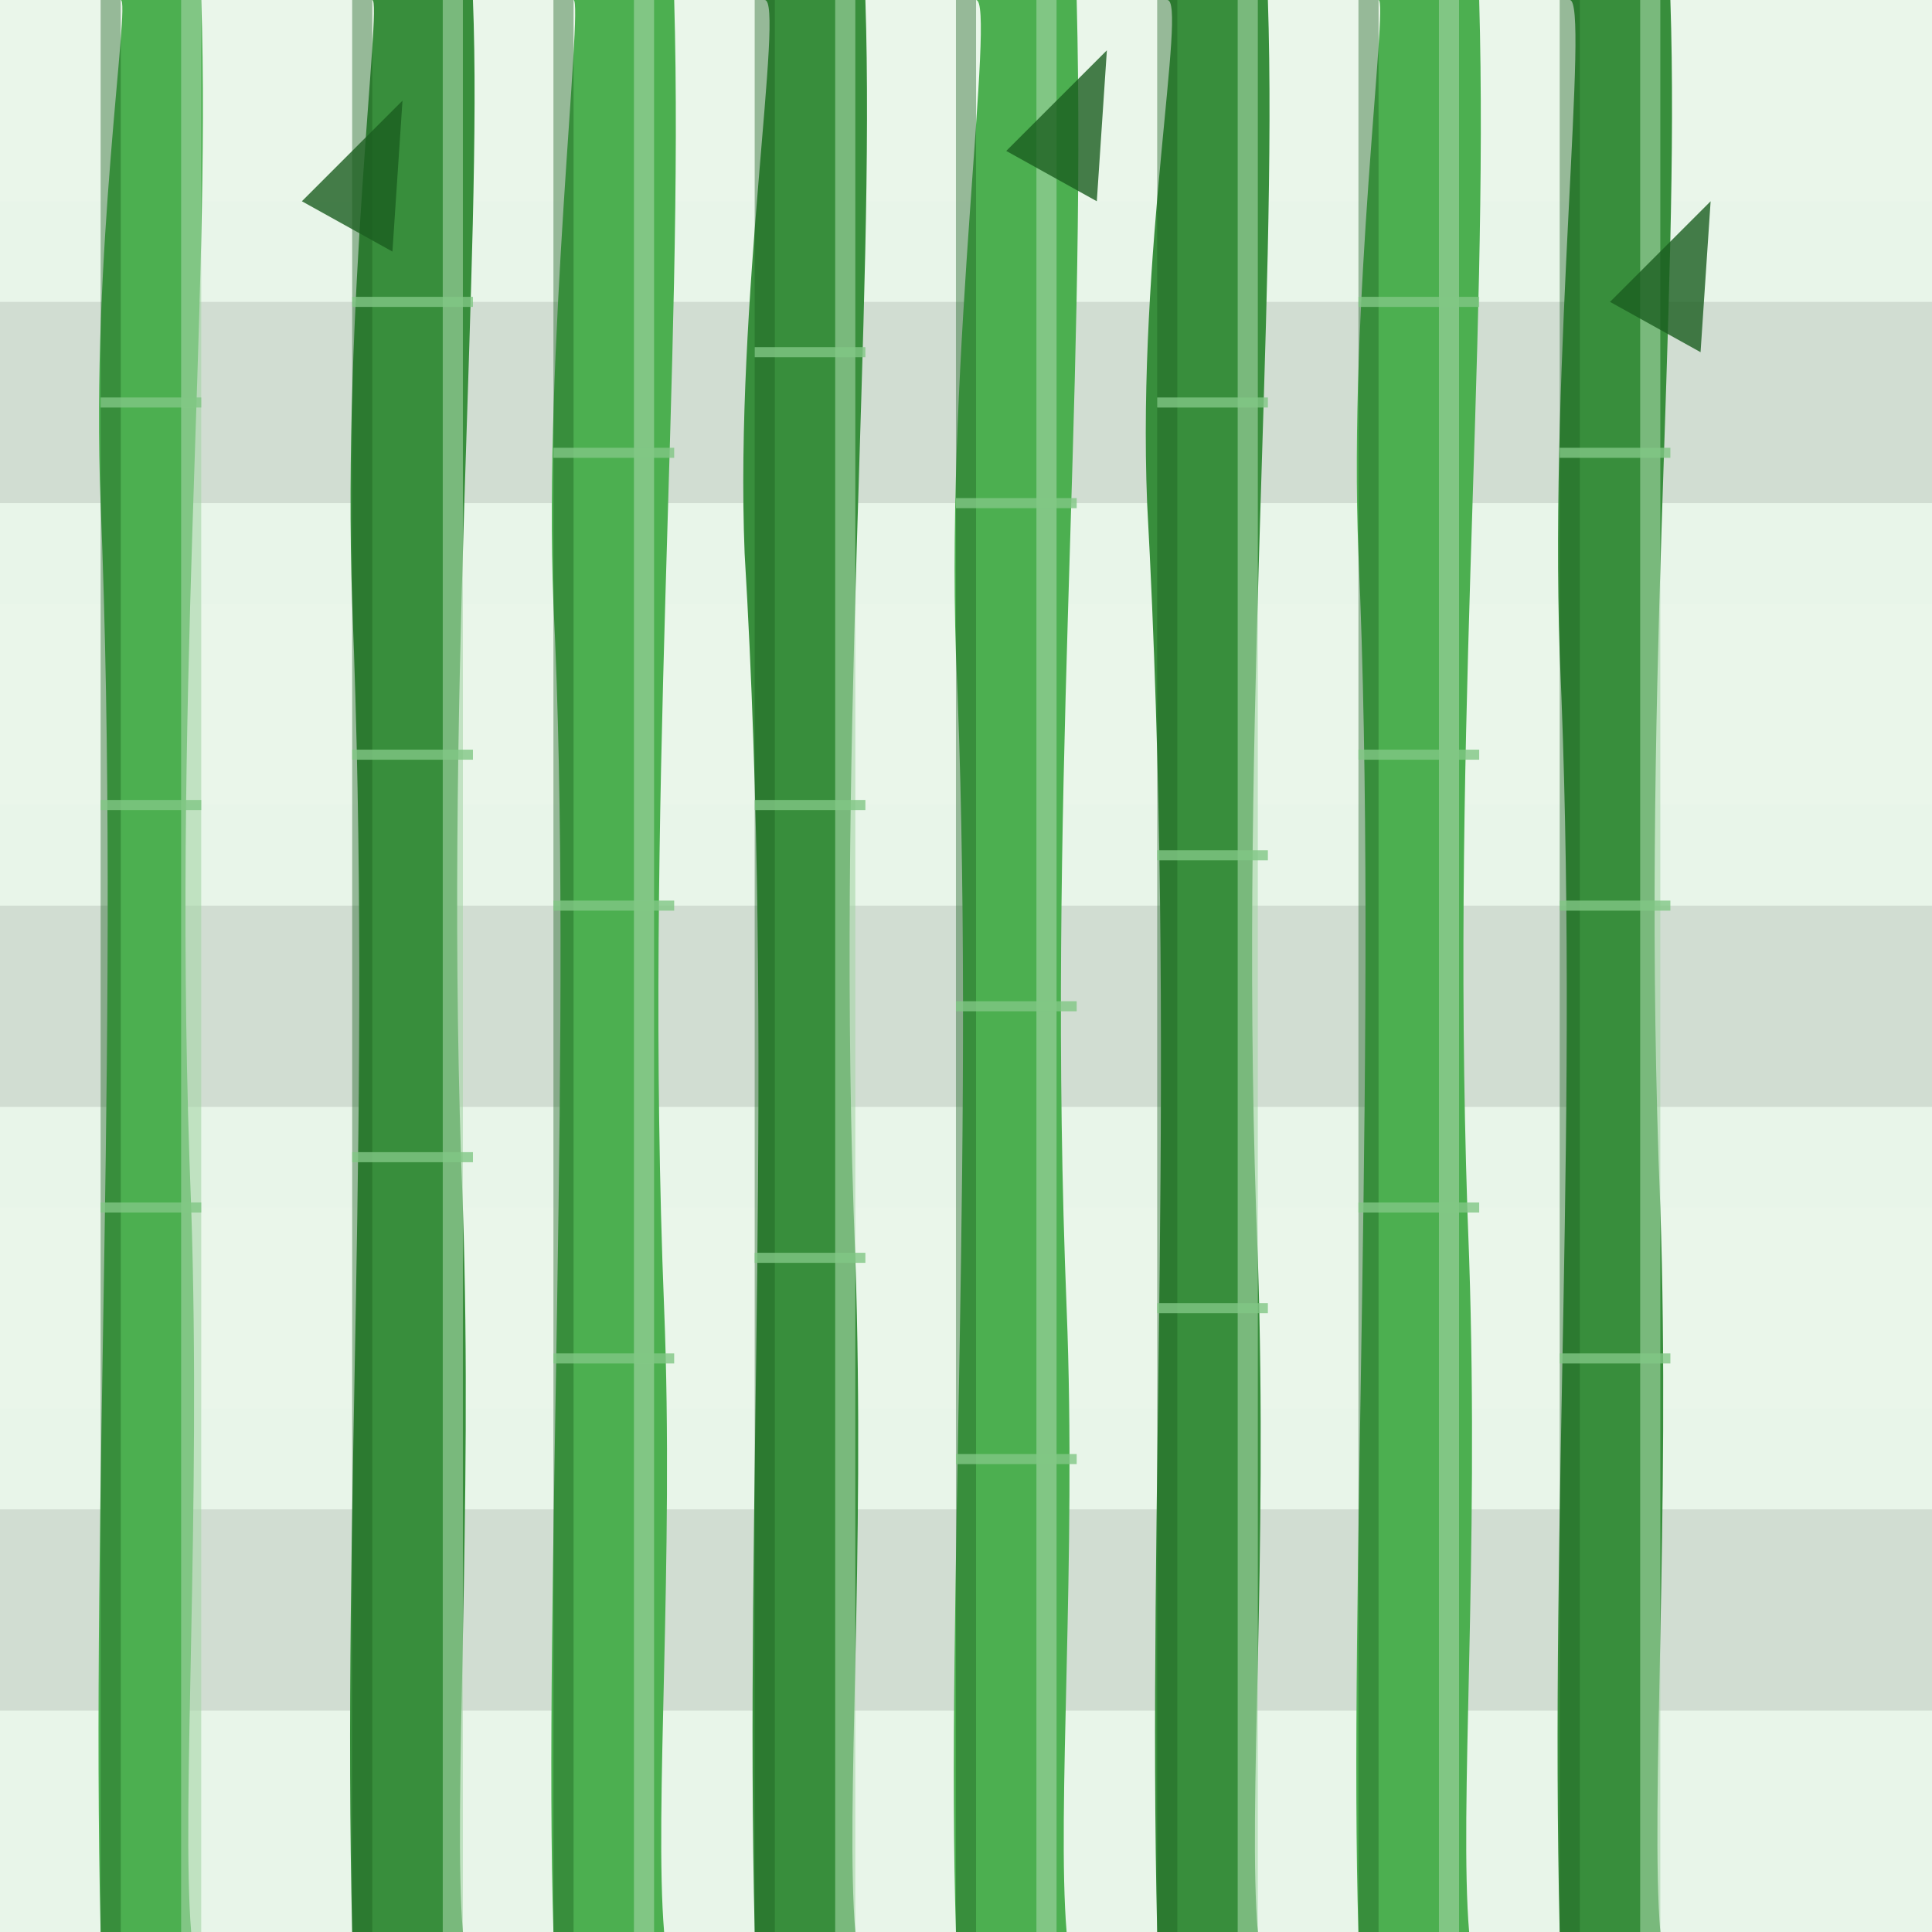
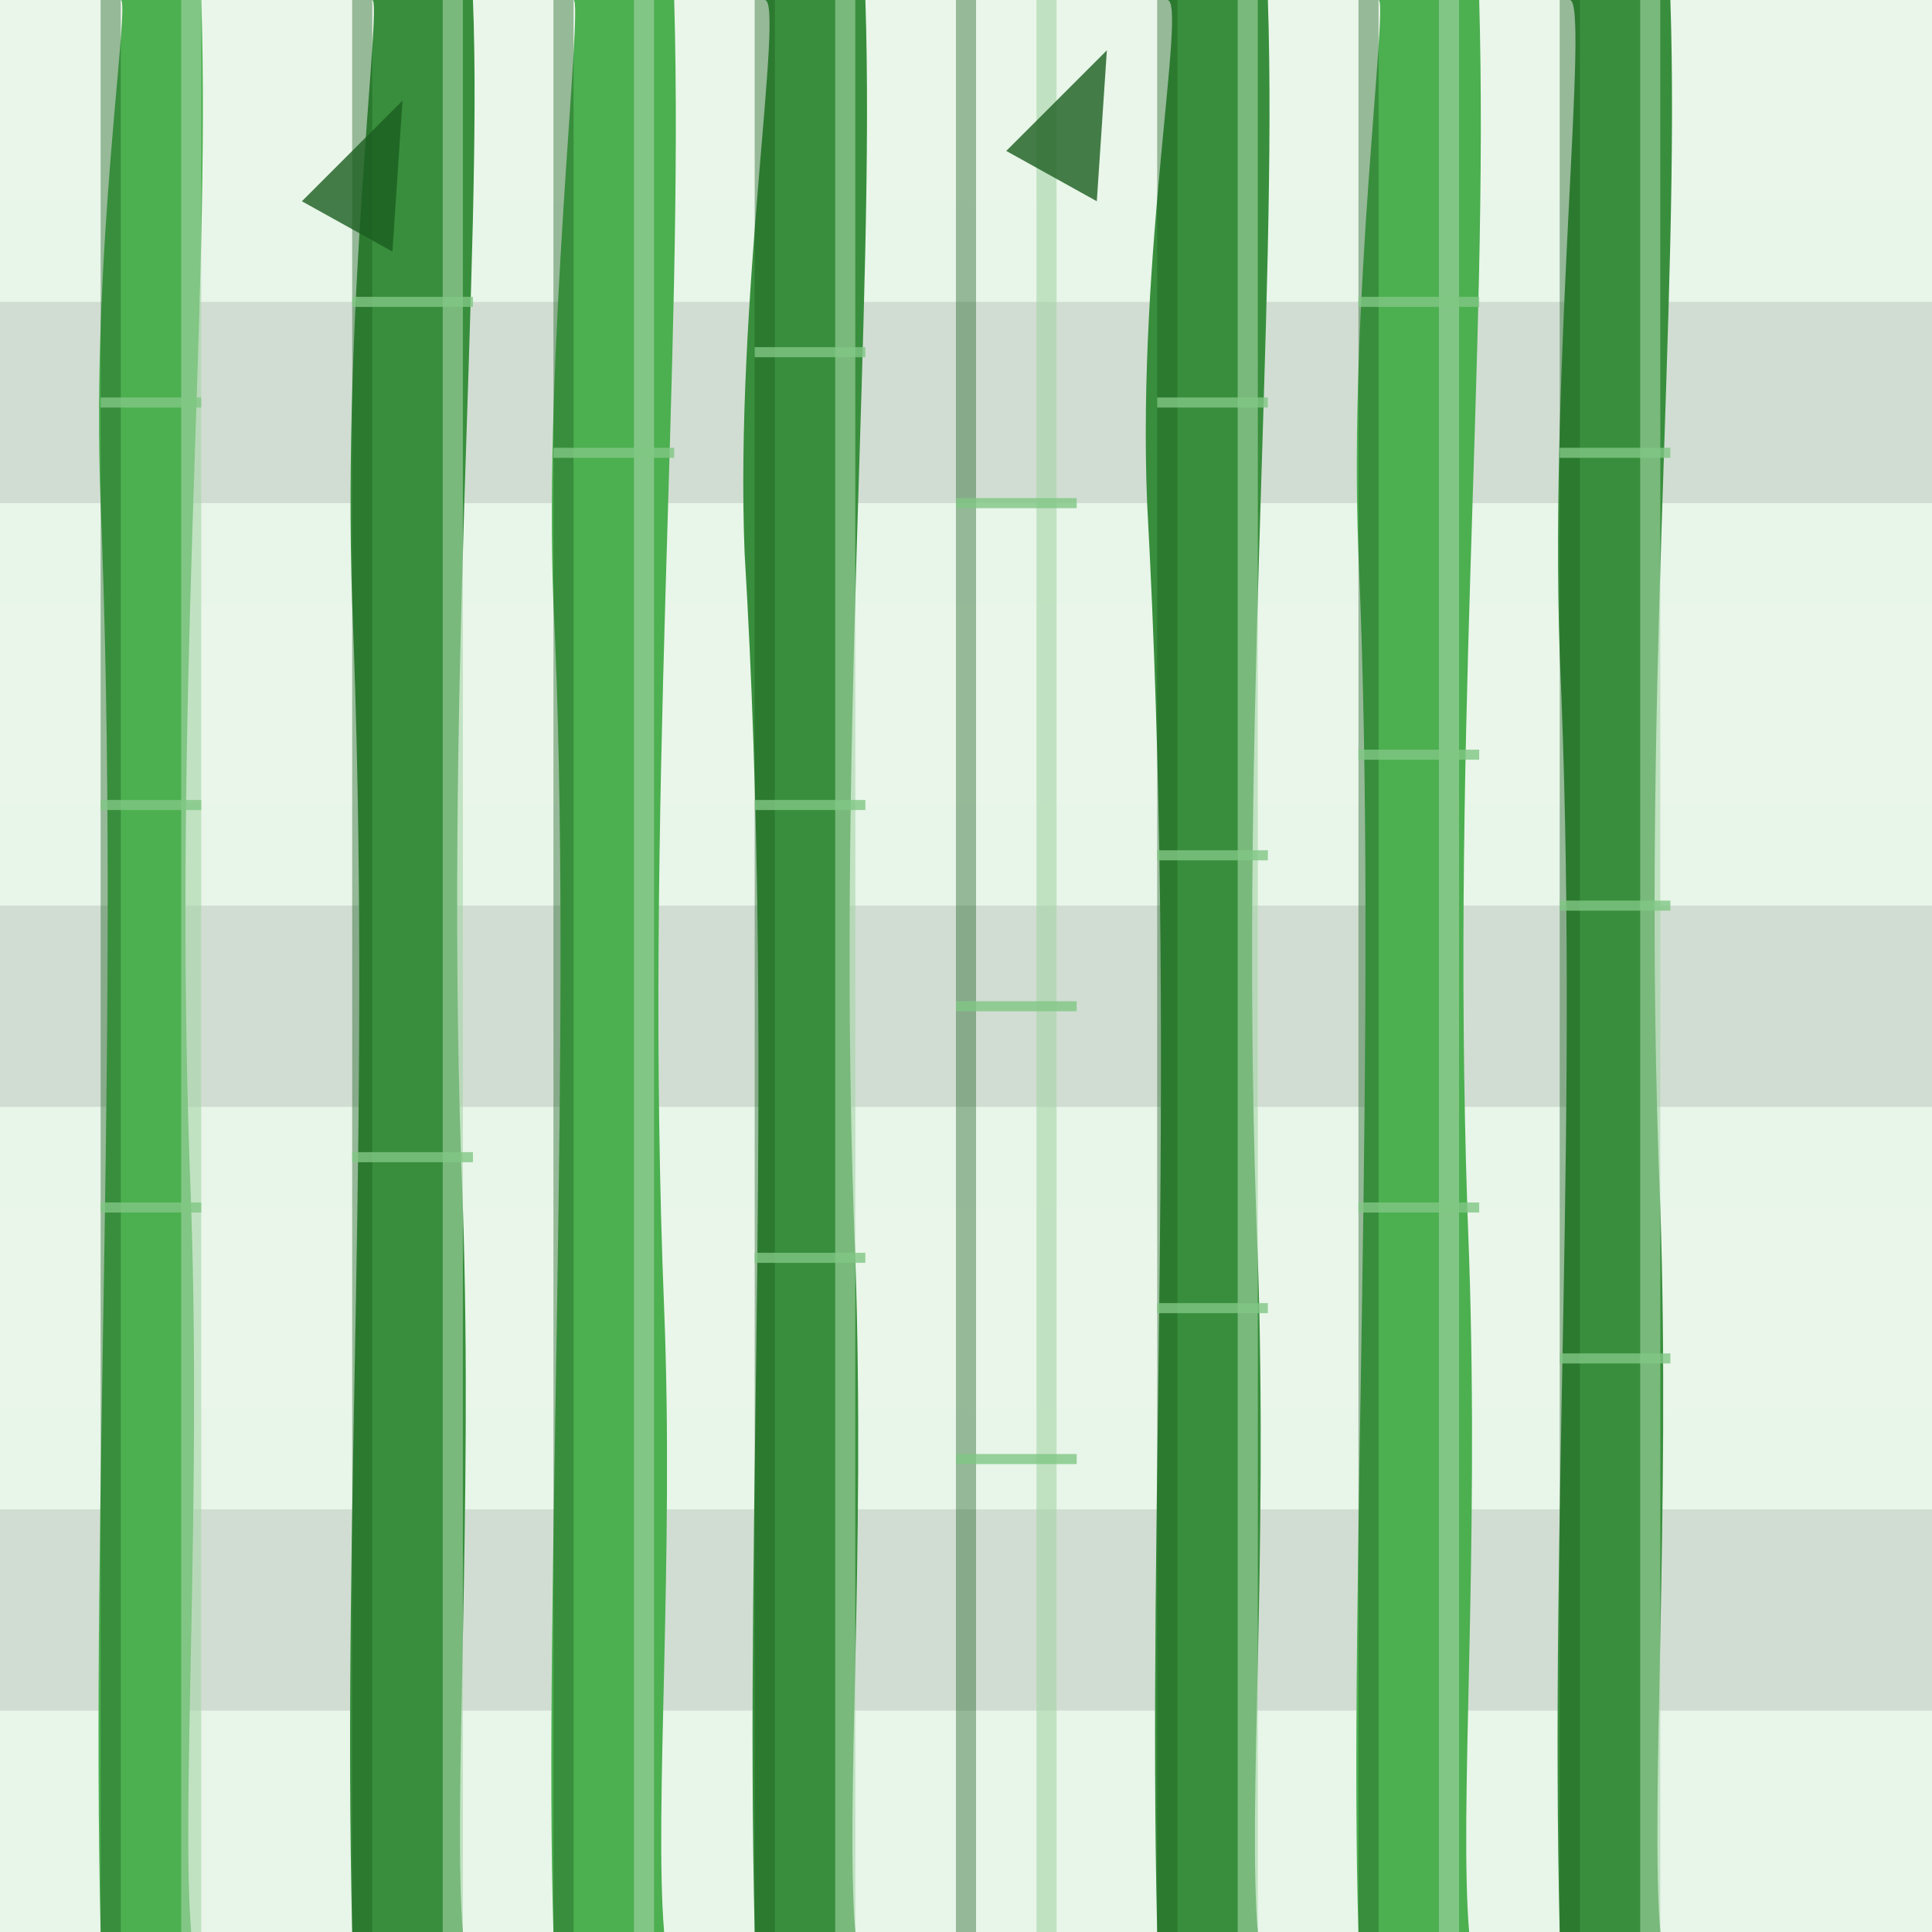
<svg xmlns="http://www.w3.org/2000/svg" viewBox="0 0 384 384" width="384" height="384">
  <rect x="0" y="0" width="384" height="384" fill="#E8F5E9" />
  <rect x="0" y="0" width="384" height="40" fill="#FFFFFF" opacity="0.07" />
  <rect x="0" y="120" width="384" height="40" fill="#FFFFFF" opacity="0.07" />
  <rect x="0" y="240" width="384" height="40" fill="#FFFFFF" opacity="0.07" />
  <rect x="0" y="60" width="384" height="40" fill="#000000" opacity="0.10" />
  <rect x="0" y="180" width="384" height="40" fill="#000000" opacity="0.10" />
  <rect x="0" y="300" width="384" height="40" fill="#000000" opacity="0.10" />
  <g>
    <path d="M20 384 C18 300 24 200 20 100 C18 50 26 0 24 0 L40 0 C42 60 34 140 38 240 C40 300 36 360 38 384 Z" fill="#4CAF50" />
    <rect x="36" y="0" width="4" height="384" fill="#A5D6A7" opacity="0.6" />
    <rect x="20" y="0" width="4" height="384" fill="#1B5E20" opacity="0.4" />
    <line x1="20" y1="80" x2="40" y2="80" stroke="#81C784" stroke-width="2" opacity="0.8" />
    <line x1="20" y1="160" x2="40" y2="160" stroke="#81C784" stroke-width="2" opacity="0.8" />
    <line x1="20" y1="240" x2="40" y2="240" stroke="#81C784" stroke-width="2" opacity="0.8" />
  </g>
  <g>
    <path d="M70 384 C68 300 74 220 70 120 C68 60 76 0 74 0 L94 0 C96 50 88 140 92 240 C94 300 90 360 92 384 Z" fill="#388E3C" />
    <rect x="88" y="0" width="4" height="384" fill="#A5D6A7" opacity="0.6" />
    <rect x="70" y="0" width="4" height="384" fill="#1B5E20" opacity="0.4" />
    <line x1="70" y1="60" x2="94" y2="60" stroke="#81C784" stroke-width="2" opacity="0.8" />
-     <line x1="70" y1="150" x2="94" y2="150" stroke="#81C784" stroke-width="2" opacity="0.8" />
    <line x1="70" y1="230" x2="94" y2="230" stroke="#81C784" stroke-width="2" opacity="0.8" />
  </g>
  <g>
    <path d="M110 384 C108 320 114 200 110 120 C108 70 116 0 114 0 L134 0 C136 70 128 160 132 260 C134 310 130 360 132 384 Z" fill="#4CAF50" />
    <rect x="126" y="0" width="4" height="384" fill="#A5D6A7" opacity="0.6" />
    <rect x="110" y="0" width="4" height="384" fill="#1B5E20" opacity="0.4" />
    <line x1="110" y1="90" x2="134" y2="90" stroke="#81C784" stroke-width="2" opacity="0.8" />
-     <line x1="110" y1="180" x2="134" y2="180" stroke="#81C784" stroke-width="2" opacity="0.8" />
-     <line x1="110" y1="270" x2="134" y2="270" stroke="#81C784" stroke-width="2" opacity="0.8" />
  </g>
  <g>
    <path d="M150 384 C148 300 154 210 148 110 C146 60 156 0 152 0 L172 0 C174 60 166 150 170 250 C172 310 168 360 170 384 Z" fill="#388E3C" />
    <rect x="166" y="0" width="4" height="384" fill="#A5D6A7" opacity="0.6" />
    <rect x="150" y="0" width="4" height="384" fill="#1B5E20" opacity="0.4" />
    <line x1="150" y1="70" x2="172" y2="70" stroke="#81C784" stroke-width="2" opacity="0.8" />
    <line x1="150" y1="160" x2="172" y2="160" stroke="#81C784" stroke-width="2" opacity="0.8" />
    <line x1="150" y1="250" x2="172" y2="250" stroke="#81C784" stroke-width="2" opacity="0.8" />
  </g>
  <g>
-     <path d="M190 384 C188 320 194 220 190 130 C188 70 198 0 194 0 L214 0 C216 80 208 160 212 260 C214 310 210 360 212 384 Z" fill="#4CAF50" />
    <rect x="206" y="0" width="4" height="384" fill="#A5D6A7" opacity="0.6" />
    <rect x="190" y="0" width="4" height="384" fill="#1B5E20" opacity="0.4" />
    <line x1="190" y1="100" x2="214" y2="100" stroke="#81C784" stroke-width="2" opacity="0.8" />
    <line x1="190" y1="200" x2="214" y2="200" stroke="#81C784" stroke-width="2" opacity="0.8" />
    <line x1="190" y1="290" x2="214" y2="290" stroke="#81C784" stroke-width="2" opacity="0.8" />
  </g>
  <g>
    <path d="M230 384 C228 300 234 210 228 100 C226 50 236 0 232 0 L252 0 C254 60 246 150 250 250 C252 310 248 360 250 384 Z" fill="#388E3C" />
    <rect x="246" y="0" width="4" height="384" fill="#A5D6A7" opacity="0.6" />
    <rect x="230" y="0" width="4" height="384" fill="#1B5E20" opacity="0.4" />
    <line x1="230" y1="80" x2="252" y2="80" stroke="#81C784" stroke-width="2" opacity="0.8" />
    <line x1="230" y1="170" x2="252" y2="170" stroke="#81C784" stroke-width="2" opacity="0.8" />
    <line x1="230" y1="260" x2="252" y2="260" stroke="#81C784" stroke-width="2" opacity="0.8" />
  </g>
  <g>
    <path d="M270 384 C268 320 274 200 270 110 C268 60 276 0 274 0 L294 0 C296 70 288 150 292 250 C294 310 290 360 292 384 Z" fill="#4CAF50" />
    <rect x="286" y="0" width="4" height="384" fill="#A5D6A7" opacity="0.6" />
    <rect x="270" y="0" width="4" height="384" fill="#1B5E20" opacity="0.4" />
    <line x1="270" y1="60" x2="294" y2="60" stroke="#81C784" stroke-width="2" opacity="0.8" />
    <line x1="270" y1="150" x2="294" y2="150" stroke="#81C784" stroke-width="2" opacity="0.8" />
    <line x1="270" y1="240" x2="294" y2="240" stroke="#81C784" stroke-width="2" opacity="0.8" />
  </g>
  <g>
    <path d="M310 384 C308 300 314 220 310 130 C308 70 316 0 312 0 L332 0 C334 60 326 140 330 240 C332 300 328 360 330 384 Z" fill="#388E3C" />
    <rect x="326" y="0" width="4" height="384" fill="#A5D6A7" opacity="0.6" />
    <rect x="310" y="0" width="4" height="384" fill="#1B5E20" opacity="0.4" />
    <line x1="310" y1="90" x2="332" y2="90" stroke="#81C784" stroke-width="2" opacity="0.8" />
    <line x1="310" y1="180" x2="332" y2="180" stroke="#81C784" stroke-width="2" opacity="0.8" />
    <line x1="310" y1="270" x2="332" y2="270" stroke="#81C784" stroke-width="2" opacity="0.8" />
  </g>
  <polygon points="60,40 80,20 78,50" fill="#1B5E20" opacity="0.8" />
  <polygon points="200,30 220,10 218,40" fill="#1B5E20" opacity="0.8" />
-   <polygon points="320,60 340,40 338,70" fill="#1B5E20" opacity="0.8" />
</svg>